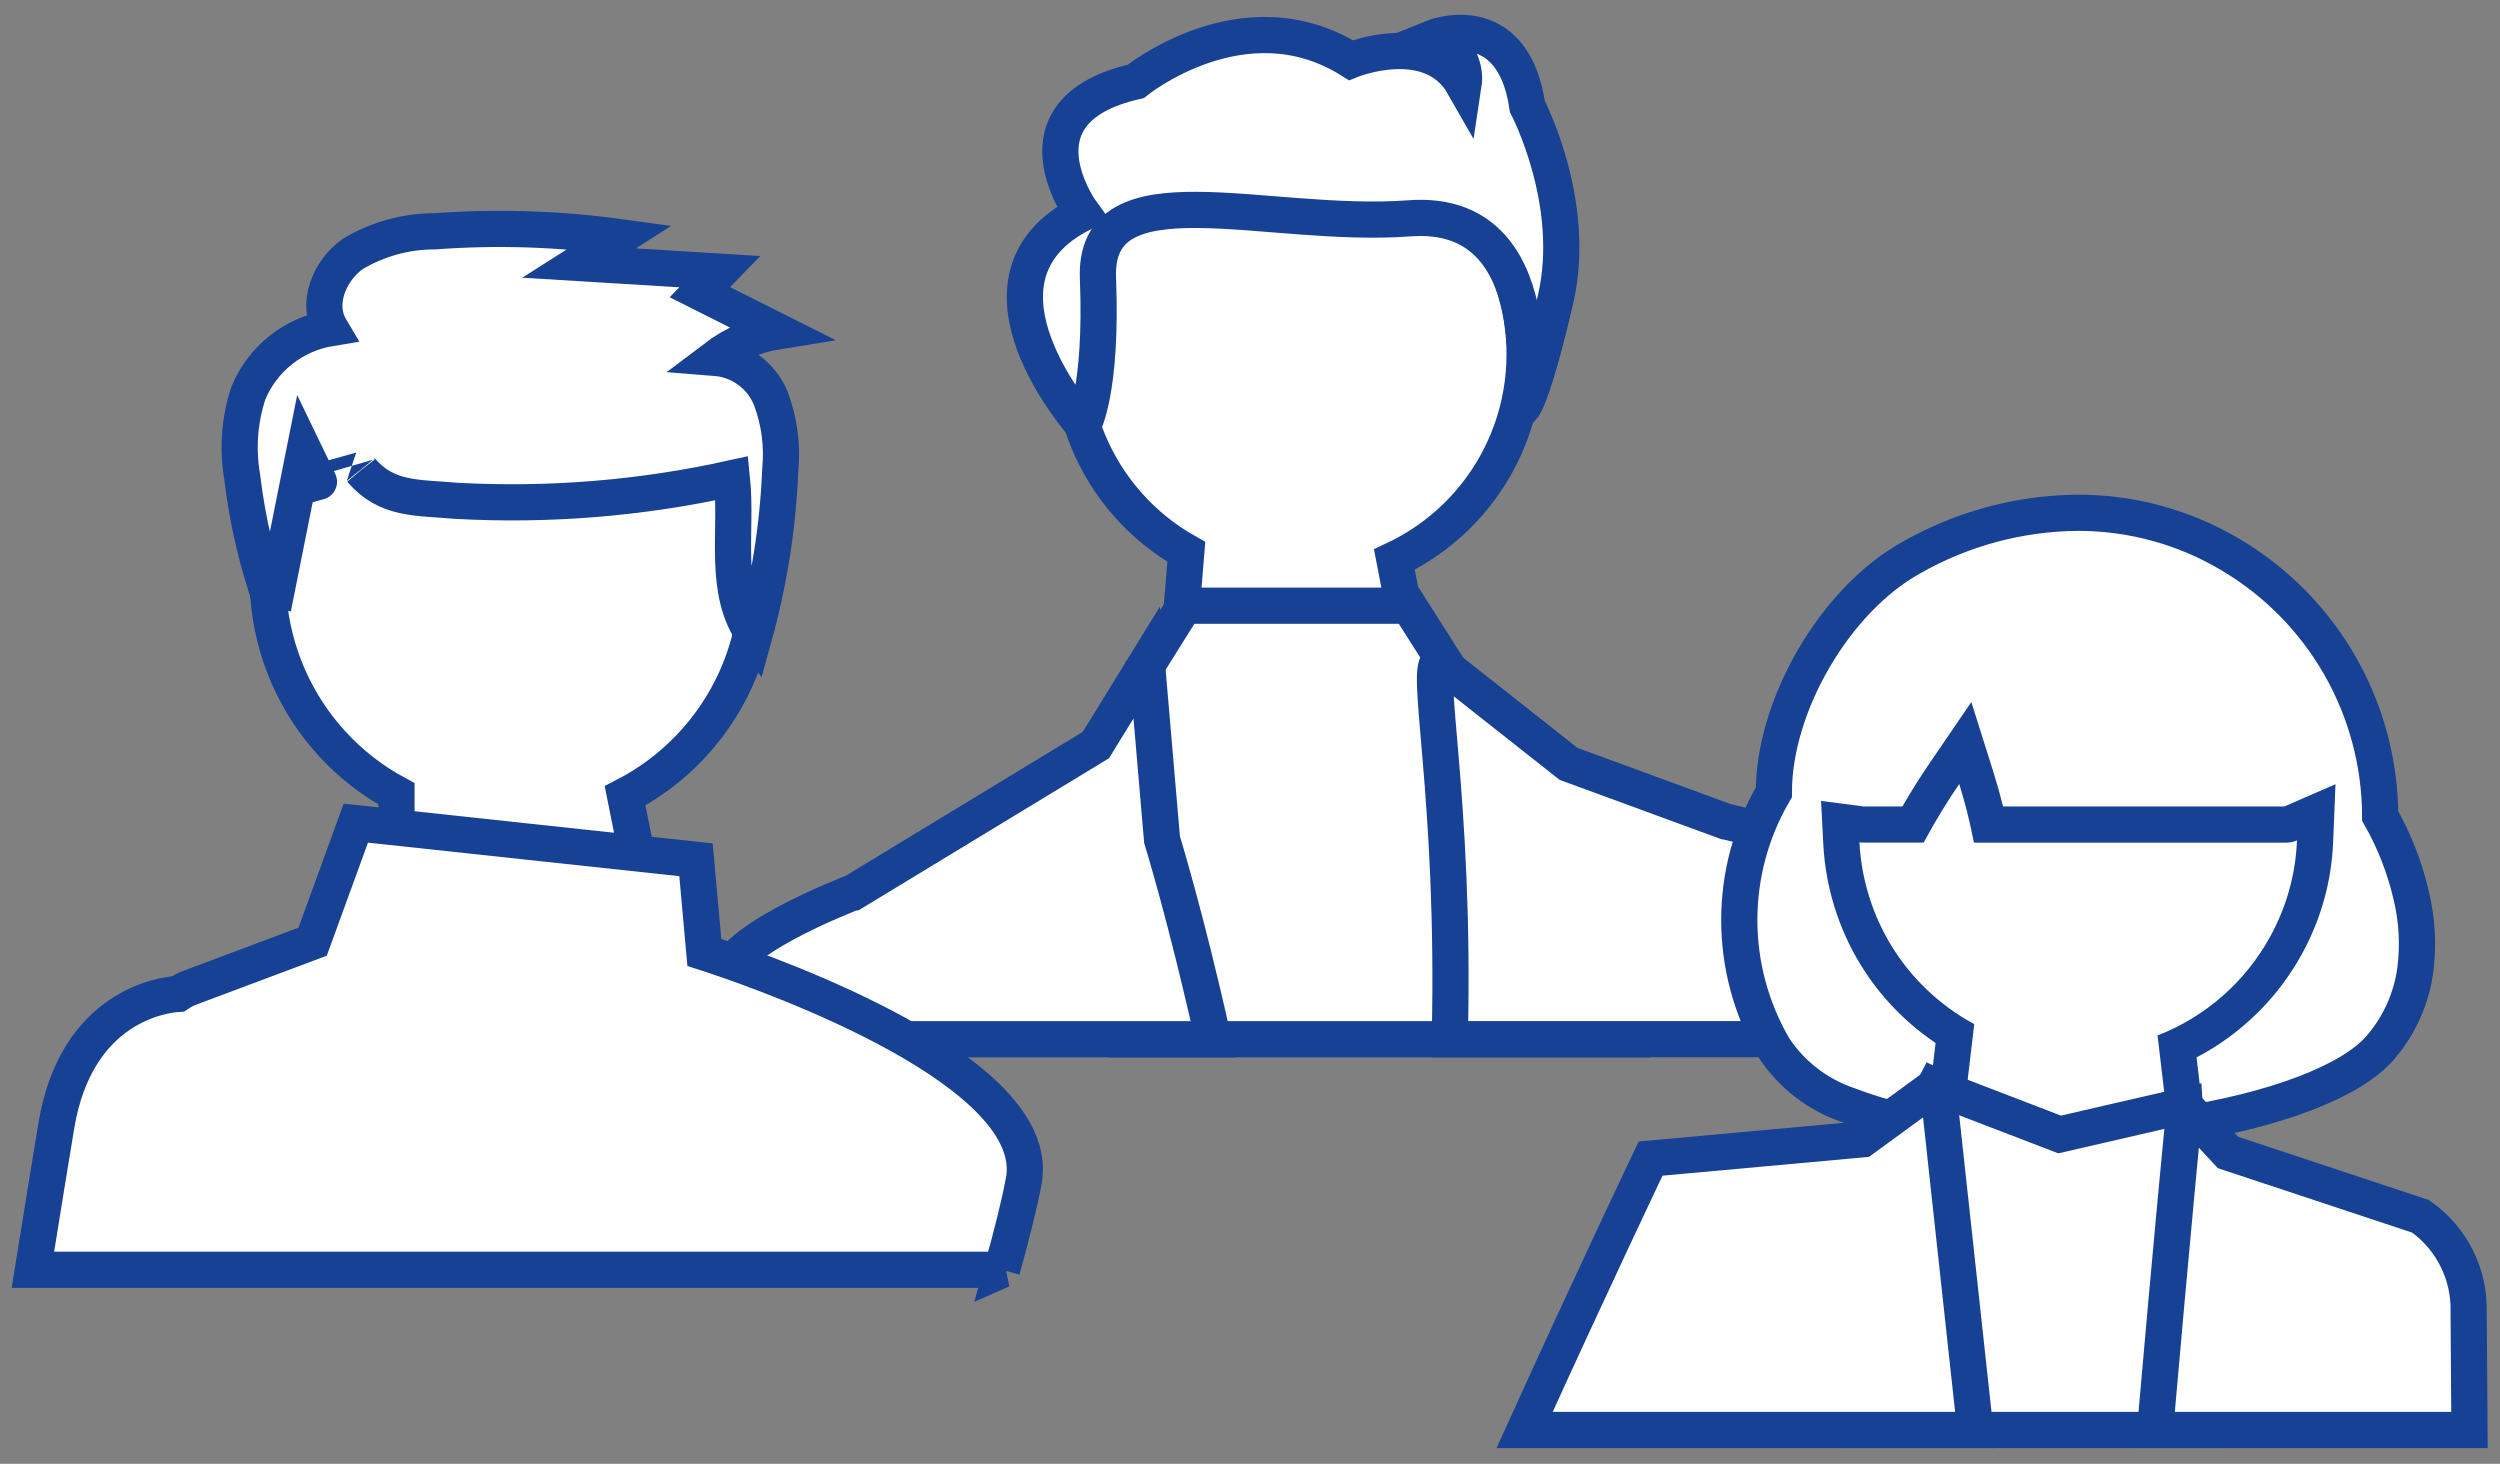
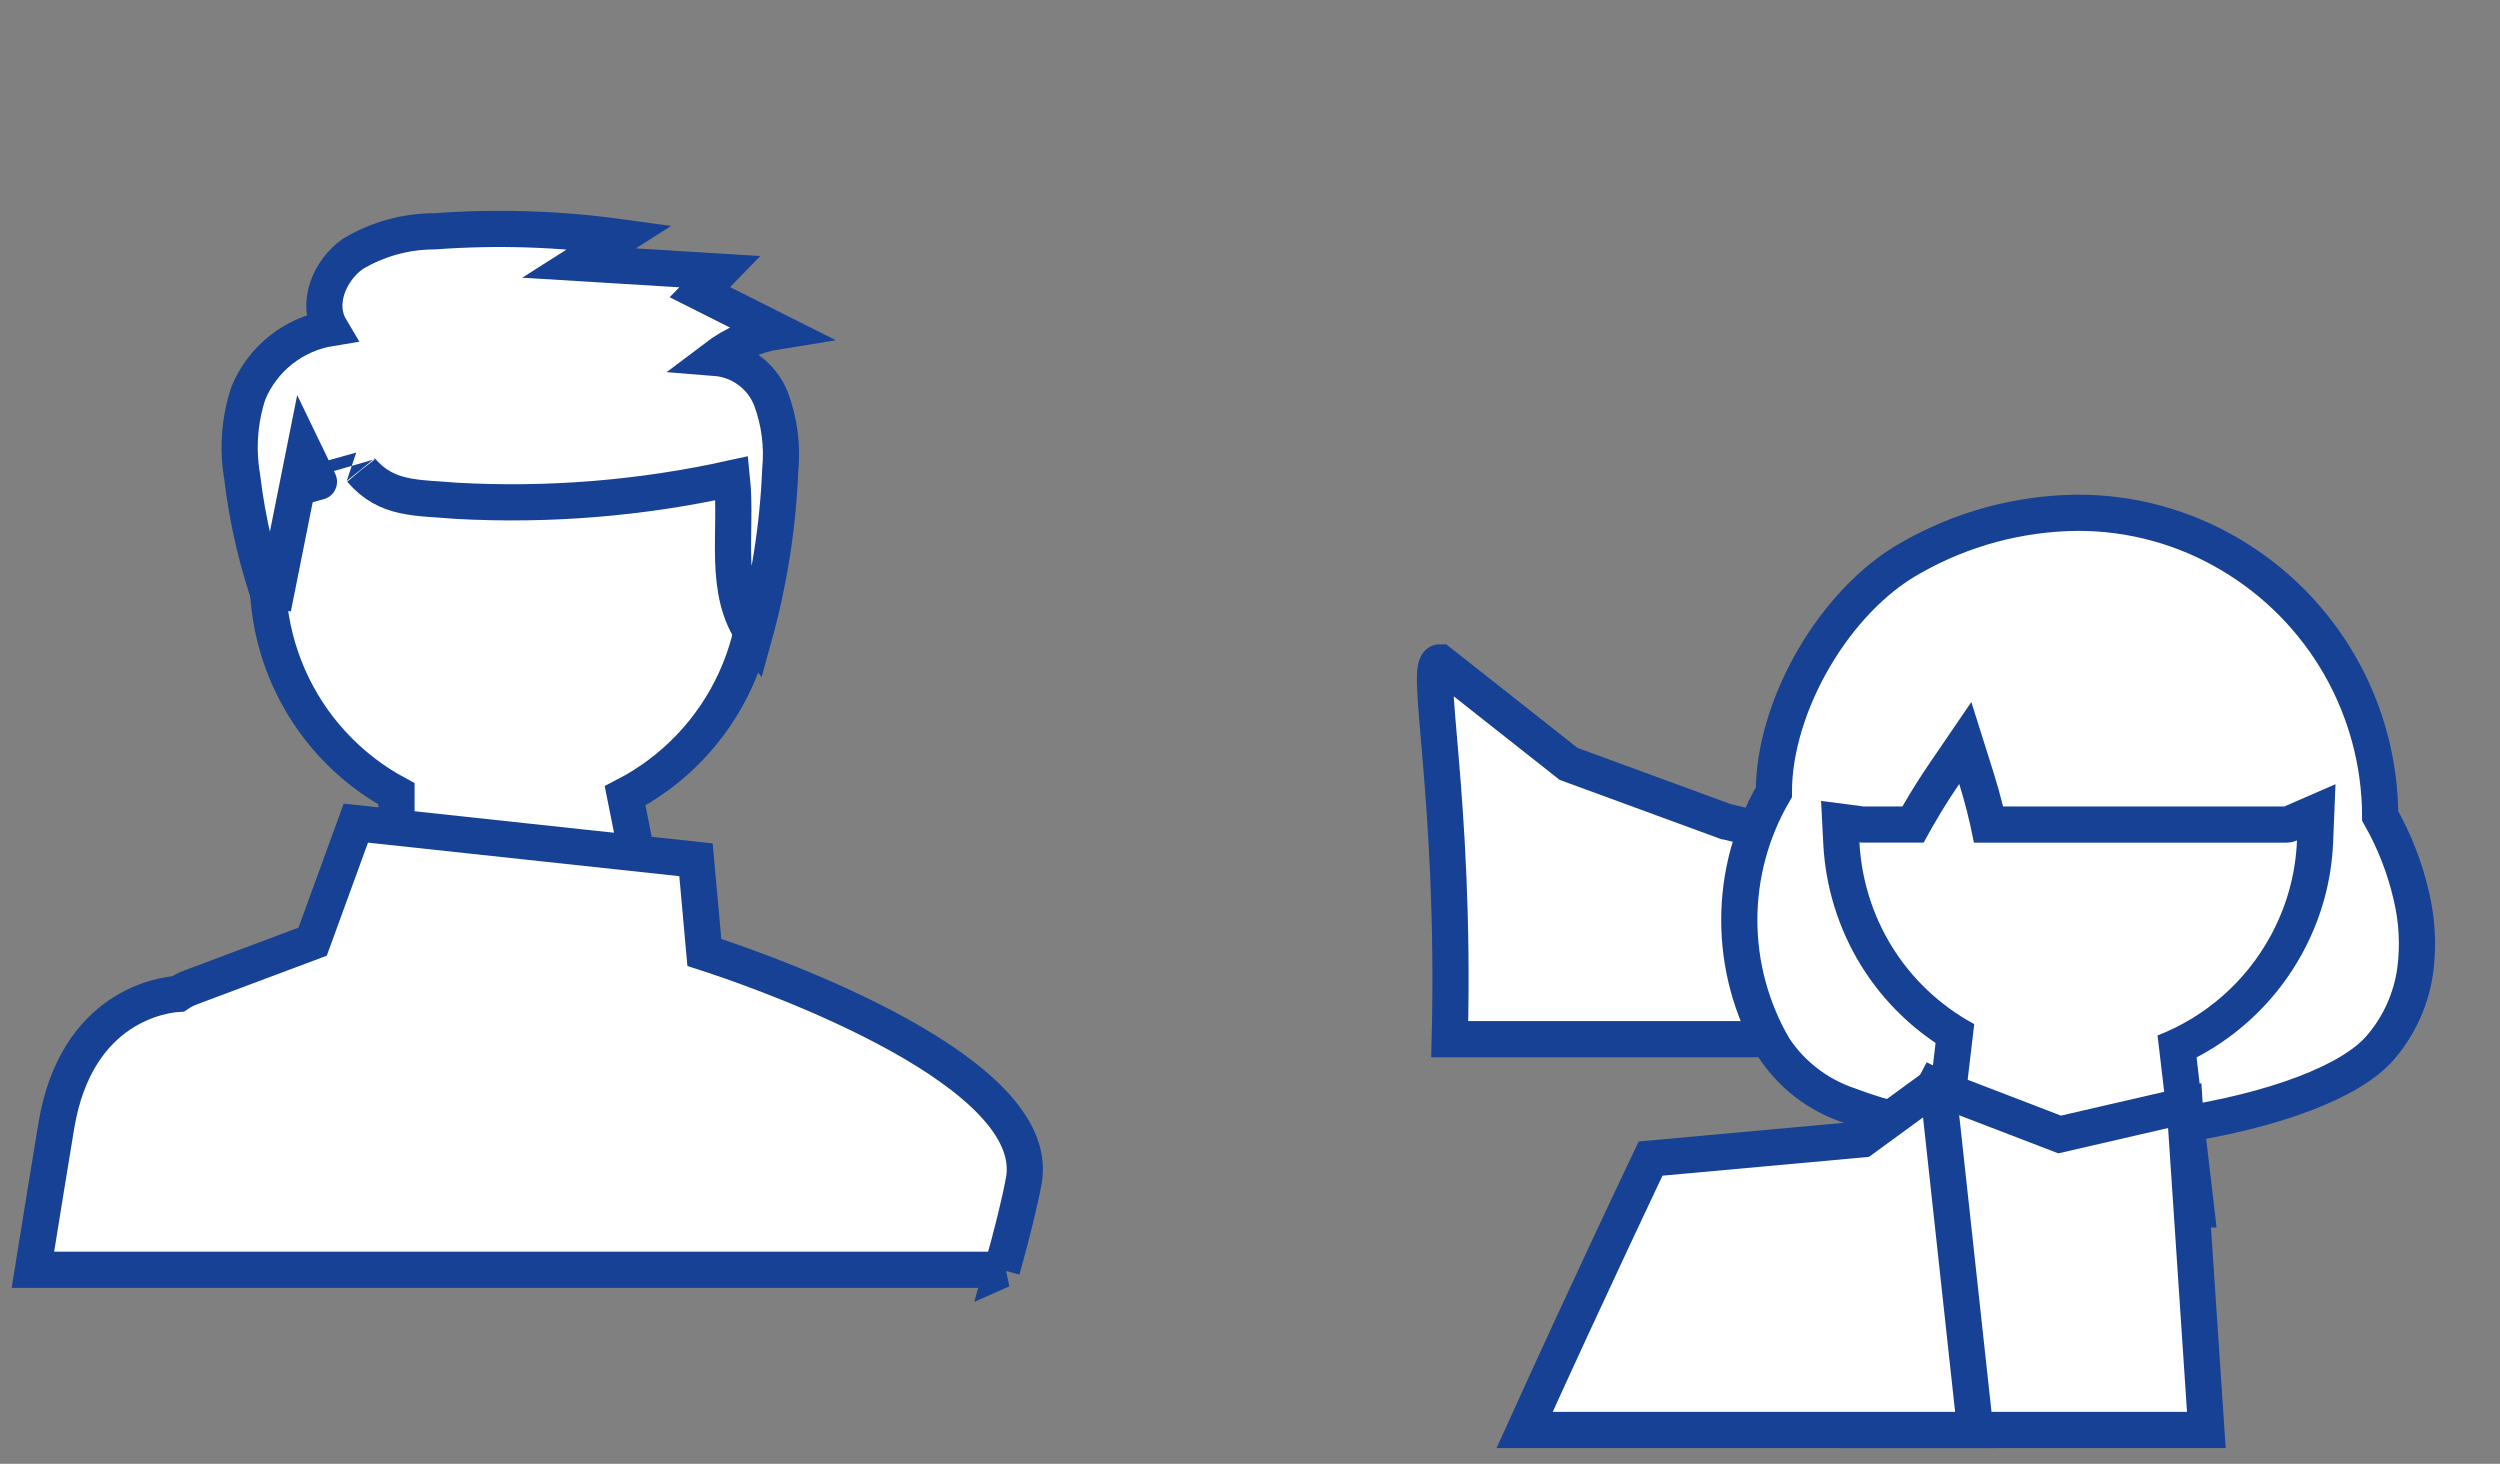
<svg xmlns="http://www.w3.org/2000/svg" width="152" height="89" viewBox="0 0 152 89" fill="none">
  <rect x="0" y="0" width="152" height="89" fill="#808080" stroke="none" />
-   <path d="M71.398 42.455L72.128 33.555C69.435 32.036 67.331 29.657 66.153 26.799C64.975 23.941 64.791 20.769 65.631 17.794C66.471 14.819 68.286 12.213 70.785 10.393C73.284 8.573 76.323 7.646 79.412 7.76C82.501 7.873 85.463 9.022 87.821 11.021C90.179 13.019 91.798 15.752 92.417 18.781C93.036 21.81 92.619 24.959 91.234 27.723C89.849 30.486 87.575 32.704 84.778 34.021L86.412 42.455H71.398Z" fill="white" stroke="#164194" stroke-width="2.2" />
-   <path d="M99.084 63.184H68.504L69.504 40.701L69.742 40.451L72.009 36.825H85.652L88.142 40.746L88.468 41.06L97.086 49.32L99.084 63.184Z" fill="white" stroke="#164194" stroke-width="2.2" />
-   <path d="M44.211 63.182C44.285 62.011 44.287 60.836 44.217 59.665C43.649 57.403 51.637 54.345 51.877 54.253H51.884L66.629 45.299L69.726 40.272L69.742 40.449L70.652 51.049C70.652 51.049 72.152 55.908 73.763 63.184H44.211V63.182Z" fill="white" stroke="#164194" stroke-width="2.2" />
  <path d="M104.378 63.182H88.145C88.511 48.382 86.516 40.272 87.545 40.272L88.145 40.744L95.368 46.444L104.887 49.936H104.893C107.174 50.455 109.38 51.264 111.456 52.343L112.601 52.76V53.302C112.797 53.537 112.895 53.839 112.874 54.145C112.822 54.605 113.405 57.992 114.36 63.172L104.378 63.182Z" fill="white" stroke="#164194" stroke-width="2.2" />
-   <path d="M65.856 25.849C65.856 25.849 67.028 23.791 66.756 16.916C66.484 10.041 76.956 13.929 85.701 13.274C94.446 12.619 92.601 24.751 92.601 24.751C92.601 24.751 93.23 24.03 94.583 18.174C95.936 12.318 92.866 6.483 92.866 6.483C91.966 0.329 87.093 2.301 87.093 2.301C87.708 2.457 88.243 2.838 88.594 3.367C88.944 3.897 89.084 4.538 88.987 5.166C87.002 1.686 82.132 3.658 82.132 3.658C75.638 -0.417 69.055 4.949 69.055 4.949C61.209 6.731 65.81 12.967 65.81 12.967C57.917 16.957 65.856 25.849 65.856 25.849Z" fill="white" stroke="#164194" stroke-width="2.2" />
  <path d="M119.638 68.832C117.143 68.633 114.689 68.079 112.351 67.187C110.507 66.557 108.924 65.332 107.851 63.706C106.474 61.349 105.749 58.668 105.749 55.938C105.749 53.209 106.474 50.528 107.851 48.171C107.851 42.847 111.602 36.445 116.213 33.901C119.293 32.145 122.77 31.208 126.315 31.177C129.593 31.168 132.811 32.05 135.626 33.729C138.386 35.363 140.675 37.686 142.268 40.469C143.861 43.254 144.704 46.403 144.715 49.611C145.578 51.128 146.215 52.762 146.606 54.463C146.966 55.959 147.046 57.508 146.842 59.033C146.597 60.762 145.858 62.384 144.715 63.705C142.956 65.749 138.326 67.515 132.33 68.428L131.622 62.419C134.545 61.281 136.972 59.149 138.477 56.397C139.464 54.604 140.019 52.606 140.1 50.561C139.895 50.65 139.674 50.696 139.451 50.696H120.459L120.414 50.48C120.193 49.348 119.909 48.229 119.563 47.129C118.809 48.234 118.113 49.377 117.479 50.555L117.402 50.694H113.709C113.638 50.694 113.567 50.689 113.497 50.68C113.611 52.953 114.307 55.159 115.517 57.087C116.728 59.015 118.412 60.6 120.41 61.691L120.444 61.71L120.465 61.721L120.478 61.728L119.638 68.828V68.832Z" fill="white" stroke="#164194" stroke-width="2.2" />
  <path d="M132.296 73.531H132.295H118.832H117.594L117.739 72.302L118.856 62.858C116.912 61.674 115.27 60.044 114.081 58.111C112.815 56.053 112.08 53.689 111.956 51.275L111.888 49.957L113.196 50.128C113.22 50.131 113.243 50.132 113.265 50.132H116.307C116.892 49.079 117.531 48.043 118.211 47.046L119.488 45.175L120.169 47.336C120.457 48.25 120.706 49.188 120.911 50.133H139.008C139.082 50.133 139.15 50.119 139.218 50.089L140.828 49.388L140.756 51.142C140.666 53.368 140.075 55.494 138.999 57.461C137.51 60.187 135.175 62.357 132.368 63.646L133.388 72.301L133.533 73.53L132.296 73.531Z" fill="white" />
  <path d="M132.296 72.431L132.296 72.43L131.179 62.956C134.097 61.822 136.531 59.684 138.034 56.934C139.027 55.117 139.574 53.154 139.657 51.098C139.451 51.188 139.233 51.233 139.008 51.233H120.015L119.97 51.017C119.751 49.89 119.465 48.763 119.12 47.666C118.367 48.769 117.666 49.922 117.035 51.093L116.958 51.232H113.265C113.192 51.232 113.122 51.227 113.054 51.218C113.169 53.449 113.848 55.633 115.018 57.535C116.224 59.495 117.935 61.119 119.967 62.229C119.978 62.236 119.989 62.242 120.001 62.248C120.012 62.254 120.023 62.26 120.034 62.266L118.832 72.431H132.296ZM134.766 74.631H116.356L117.683 63.413C115.853 62.179 114.3 60.566 113.144 58.688C111.781 56.473 110.991 53.929 110.857 51.331L110.721 48.695L113.303 49.032H115.666C116.178 48.144 116.726 47.272 117.303 46.426L119.857 42.684L121.218 47.005C121.428 47.671 121.618 48.349 121.786 49.033H138.888L141.998 47.679L141.856 51.187C141.758 53.583 141.122 55.872 139.965 57.989C138.492 60.684 136.25 62.876 133.551 64.29L134.481 72.177L134.766 74.631Z" fill="#164194" />
  <path d="M113.063 86.943H134.146L132.831 67.222L125.226 68.977L117.826 66.133L117.626 66.06L117.614 66.054C117.611 66.06 117.609 66.066 117.608 66.073C117.498 66.54 115.177 75.836 113.063 86.943Z" fill="white" stroke="#164194" stroke-width="2.2" />
  <path d="M102.326 86.942H92.697C96.654 78.209 100.356 70.442 100.356 70.442L113.232 69.27L117.615 66.07L117.634 66.057L117.808 65.931L117.83 66.131L120.097 86.942H102.326Z" fill="white" stroke="#164194" stroke-width="2.2" />
-   <path d="M143.187 86.942H131.027C132.001 75.784 132.827 67.224 132.827 67.224L135.459 70.07L147.169 73.952C148.103 74.609 148.858 75.487 149.369 76.508C149.879 77.528 150.128 78.66 150.093 79.801C150.093 80.539 150.112 83.155 150.143 86.941L143.187 86.942Z" fill="white" stroke="#164194" stroke-width="2.2" />
  <path d="M24.106 56.474V48.266C21.178 46.688 18.862 44.175 17.528 41.127C16.194 38.08 15.919 34.674 16.747 31.452C17.575 28.23 19.457 25.378 22.094 23.351C24.732 21.324 27.972 20.238 31.298 20.266C34.625 20.295 37.846 21.437 40.447 23.509C43.049 25.582 44.882 28.466 45.654 31.702C46.426 34.937 46.092 38.338 44.706 41.362C43.32 44.386 40.961 46.859 38.006 48.386L39.623 56.47L24.106 56.474Z" fill="white" stroke="#164194" stroke-width="2.2" />
  <path d="M60.923 77.203H2C2.577 73.622 3.09 70.454 3.425 68.439C4.649 61.109 9.988 60.48 10.825 60.429C11.062 60.268 11.317 60.136 11.586 60.037L19.008 57.254L21.635 50.047L42.316 52.274L42.824 57.909C44.931 58.585 61.36 64.055 62.27 70.527C62.331 70.942 62.323 71.365 62.248 71.778C62.005 73.116 61.531 75.01 60.921 77.204L60.923 77.203Z" fill="white" stroke="#164194" stroke-width="2.2" />
  <path d="M16.605 36.963L18.505 27.453L19.344 29.19L19.392 29.29C19.392 29.29 21.955 28.581 21.952 28.577C23.504 30.403 25.33 30.239 27.731 30.448C33.357 30.759 39 30.298 44.501 29.079C44.844 32.379 43.913 35.944 45.858 38.663C46.77 35.373 47.301 31.988 47.439 28.577C47.584 27.113 47.393 25.636 46.88 24.257C46.607 23.565 46.144 22.964 45.546 22.522C44.948 22.08 44.237 21.815 43.496 21.757C44.605 20.915 45.905 20.36 47.28 20.14L42.552 17.764L43.766 16.517L35.206 15.993L37.685 14.418C33.952 13.905 30.175 13.787 26.417 14.064C24.662 14.065 22.94 14.543 21.436 15.449C20.021 16.46 19.206 18.468 20.083 19.949C18.985 20.129 17.95 20.587 17.078 21.279C16.206 21.971 15.525 22.874 15.1 23.903C14.562 25.538 14.432 27.28 14.722 28.977C15.045 31.699 15.678 34.376 16.609 36.955" fill="white" />
  <path d="M16.605 36.963L18.505 27.453L19.344 29.19L19.392 29.29C19.392 29.29 21.955 28.581 21.952 28.577C23.504 30.403 25.33 30.239 27.731 30.448C33.357 30.759 39 30.298 44.501 29.079C44.844 32.379 43.913 35.944 45.858 38.663C46.77 35.373 47.301 31.988 47.439 28.577C47.584 27.113 47.393 25.636 46.88 24.257C46.607 23.565 46.144 22.964 45.546 22.522C44.948 22.08 44.237 21.815 43.496 21.757C44.605 20.915 45.905 20.36 47.28 20.14L42.552 17.764L43.766 16.517L35.206 15.993L37.685 14.418C33.952 13.905 30.175 13.787 26.417 14.064C24.662 14.065 22.94 14.543 21.436 15.449C20.021 16.46 19.206 18.468 20.083 19.949C18.985 20.129 17.95 20.587 17.078 21.279C16.206 21.971 15.525 22.874 15.1 23.903C14.562 25.538 14.432 27.28 14.722 28.977C15.045 31.699 15.678 34.376 16.609 36.955" stroke="#164194" stroke-width="2.2" />
</svg>